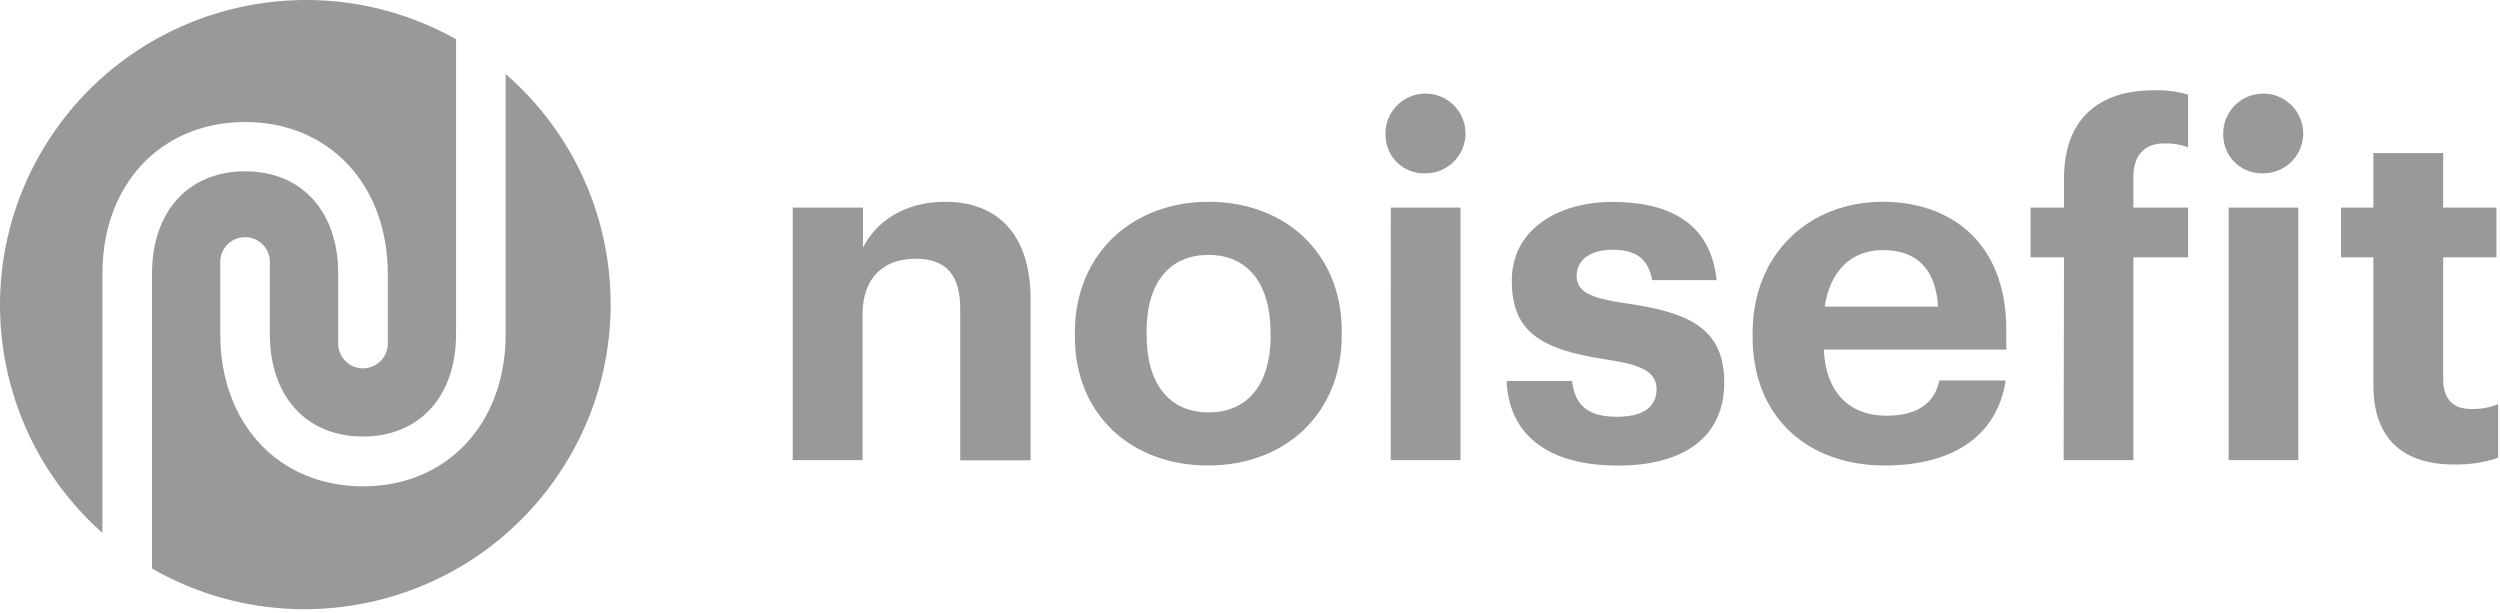
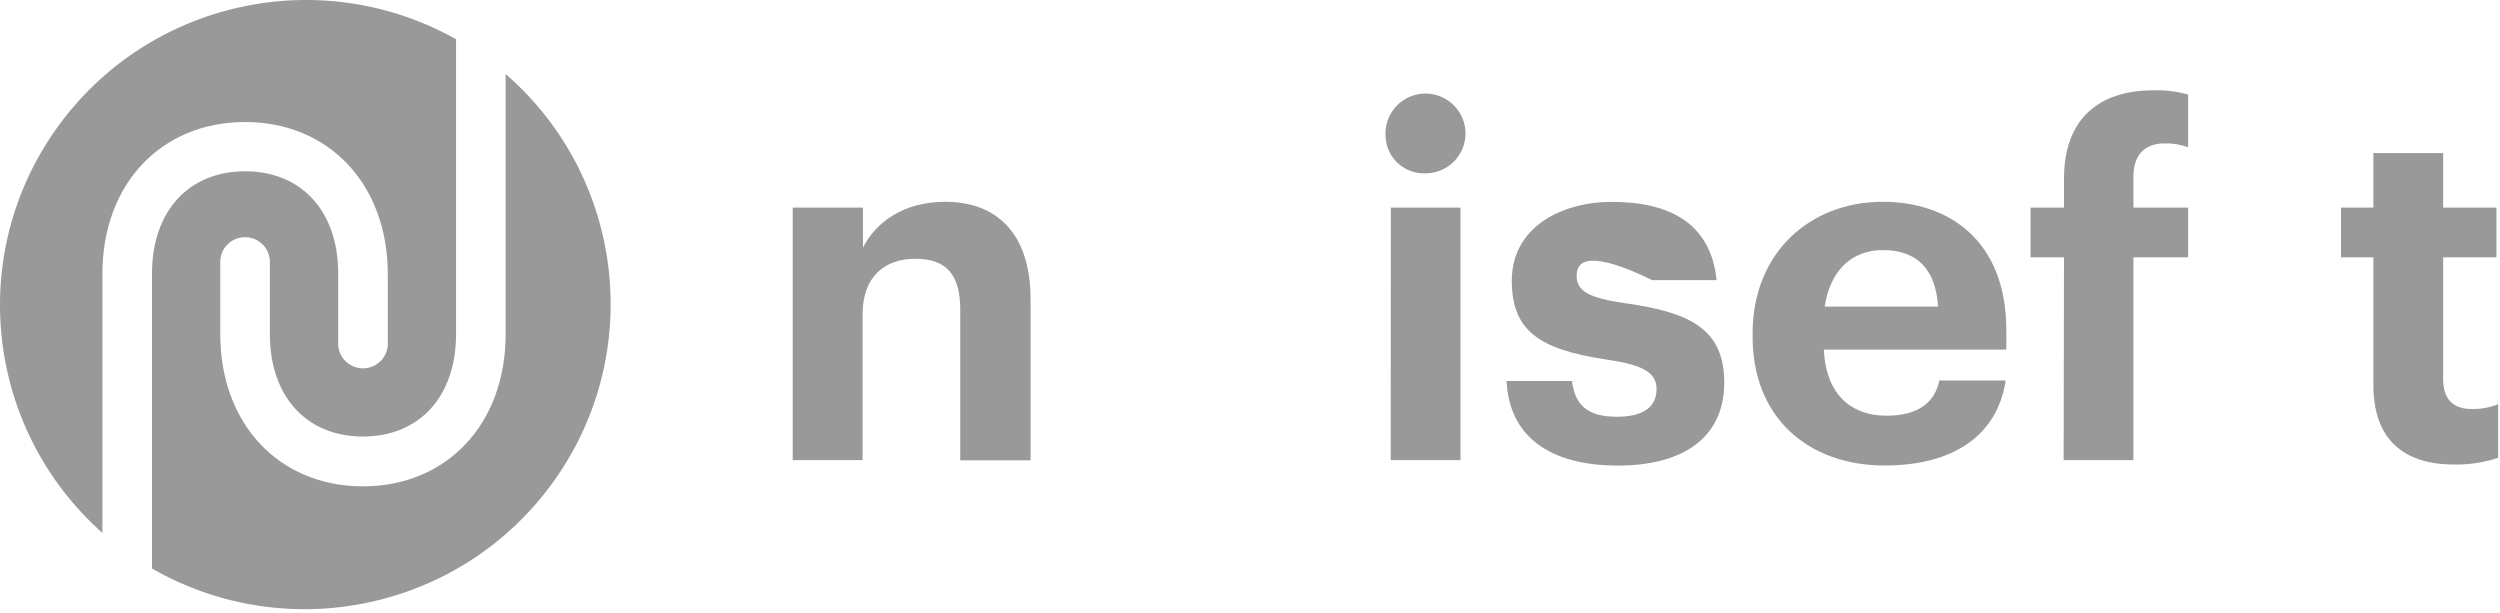
<svg xmlns="http://www.w3.org/2000/svg" preserveAspectRatio="none" width="100%" height="100%" overflow="visible" style="display: block;" viewBox="0 0 155 38" fill="none">
  <g id="Asset-1">
    <path id="Path" d="M31.35 4.588V20.728C31.35 26.272 27.713 30.153 22.503 30.153C17.293 30.153 13.657 26.272 13.657 20.728V16.331C13.622 15.761 13.908 15.22 14.397 14.925C14.887 14.629 15.501 14.629 15.991 14.925C16.48 15.22 16.766 15.761 16.731 16.331V20.728C16.731 24.575 19 27.065 22.503 27.065C26.006 27.065 28.275 24.575 28.275 20.728V2.432C19.831 -2.305 9.164 0.063 3.534 7.924C-2.097 15.786 -0.883 26.614 6.35 33.041V16.963C6.35 11.419 9.987 7.566 15.197 7.566C20.407 7.566 24.043 11.447 24.043 16.991V21.393C23.994 22.204 23.321 22.837 22.506 22.837C21.691 22.837 21.017 22.204 20.968 21.393V16.952C20.968 13.104 18.7 10.621 15.197 10.621C11.694 10.621 9.425 13.104 9.425 16.952V35.248C17.888 40.104 28.666 37.762 34.335 29.834C40.004 21.907 38.712 10.984 31.35 4.588Z" fill="#999999" />
    <path id="Path_2" d="M49.149 12.871H53.503V15.355C54.287 13.797 55.994 12.511 58.607 12.511C61.699 12.511 63.895 14.368 63.895 18.56V28.539H59.535V19.186C59.535 17.063 58.696 16.043 56.755 16.043C54.815 16.043 53.48 17.185 53.48 19.486V28.528H49.149V12.871Z" fill="#999999" />
-     <path id="Shape" d="M66.641 20.866V20.628C66.641 15.716 70.216 12.511 74.931 12.511C79.646 12.511 83.188 15.655 83.188 20.533V20.777C83.188 25.717 79.613 28.861 74.898 28.861C70.183 28.861 66.641 25.745 66.641 20.866ZM78.773 20.805V20.594C78.773 17.601 77.361 15.804 74.931 15.804C72.501 15.804 71.089 17.54 71.089 20.533V20.777C71.089 23.771 72.473 25.568 74.937 25.568C77.4 25.568 78.784 23.771 78.784 20.805H78.773Z" fill="#999999" />
    <path id="Shape_2" d="M85.903 8.381C85.859 7.37 86.438 6.435 87.363 6.02C88.288 5.605 89.374 5.794 90.103 6.497C90.833 7.2 91.06 8.275 90.676 9.211C90.292 10.147 89.375 10.756 88.36 10.748C87.717 10.769 87.092 10.529 86.629 10.083C86.166 9.637 85.904 9.023 85.903 8.381ZM86.231 12.871H90.551V28.528H86.225L86.231 12.871Z" fill="#999999" />
-     <path id="Path_3" d="M93.409 23.622H97.463C97.641 25.024 98.33 25.839 100.243 25.839C101.911 25.839 102.706 25.213 102.706 24.132C102.706 23.05 101.778 22.607 99.526 22.28C95.35 21.648 93.732 20.45 93.732 17.395C93.732 14.135 96.734 12.517 99.943 12.517C103.429 12.517 106.059 13.775 106.432 17.368H102.439C102.195 16.081 101.477 15.483 99.976 15.483C98.564 15.483 97.752 16.142 97.752 17.096C97.752 18.05 98.503 18.477 100.788 18.804C104.719 19.358 106.904 20.362 106.904 23.716C106.904 27.07 104.441 28.866 100.299 28.866C96.017 28.861 93.559 27.003 93.409 23.622Z" fill="#999999" />
+     <path id="Path_3" d="M93.409 23.622H97.463C97.641 25.024 98.33 25.839 100.243 25.839C101.911 25.839 102.706 25.213 102.706 24.132C102.706 23.05 101.778 22.607 99.526 22.28C95.35 21.648 93.732 20.45 93.732 17.395C93.732 14.135 96.734 12.517 99.943 12.517C103.429 12.517 106.059 13.775 106.432 17.368H102.439C98.564 15.483 97.752 16.142 97.752 17.096C97.752 18.05 98.503 18.477 100.788 18.804C104.719 19.358 106.904 20.362 106.904 23.716C106.904 27.07 104.441 28.866 100.299 28.866C96.017 28.861 93.559 27.003 93.409 23.622Z" fill="#999999" />
    <path id="Shape_3" d="M108.662 20.894V20.655C108.662 15.716 112.176 12.511 116.736 12.511C120.789 12.511 124.392 14.878 124.392 20.478V21.675H113.077C113.194 24.276 114.606 25.773 116.969 25.773C118.977 25.773 119.972 24.908 120.239 23.588H124.353C123.842 26.97 121.14 28.861 116.847 28.861C112.115 28.861 108.662 25.895 108.662 20.894ZM120.161 19.009C120.011 16.641 118.81 15.505 116.736 15.505C114.784 15.505 113.466 16.791 113.133 19.009H120.161Z" fill="#999999" />
    <path id="Path_4" d="M127.968 15.954H125.894V12.872H127.968V11.075C127.968 7.422 130.07 5.598 133.528 5.598C134.249 5.577 134.97 5.667 135.663 5.864V9.129C135.192 8.958 134.692 8.877 134.19 8.891C132.839 8.891 132.272 9.756 132.272 10.953V12.872H135.663V15.954H132.272V28.529H127.946L127.968 15.954Z" fill="#999999" />
-     <path id="Shape_4" d="M137.842 8.381C137.799 7.371 138.377 6.436 139.301 6.021C140.226 5.606 141.311 5.793 142.041 6.495C142.771 7.197 142.999 8.271 142.617 9.207C142.235 10.144 141.319 10.754 140.305 10.748C139.661 10.769 139.036 10.529 138.572 10.083C138.108 9.637 137.845 9.023 137.842 8.381ZM138.176 12.871H142.496V28.528H138.176V12.871Z" fill="#999999" />
    <path id="Path_5" d="M147.15 23.888V15.954H145.143V12.871H147.15V9.489H151.476V12.871H154.779V15.954H151.476V23.5C151.476 24.758 152.104 25.357 153.216 25.357C153.787 25.376 154.356 25.274 154.884 25.058V28.384C154.033 28.669 153.141 28.809 152.243 28.8C148.935 28.828 147.15 27.153 147.15 23.888Z" fill="#999999" />
  </g>
</svg>